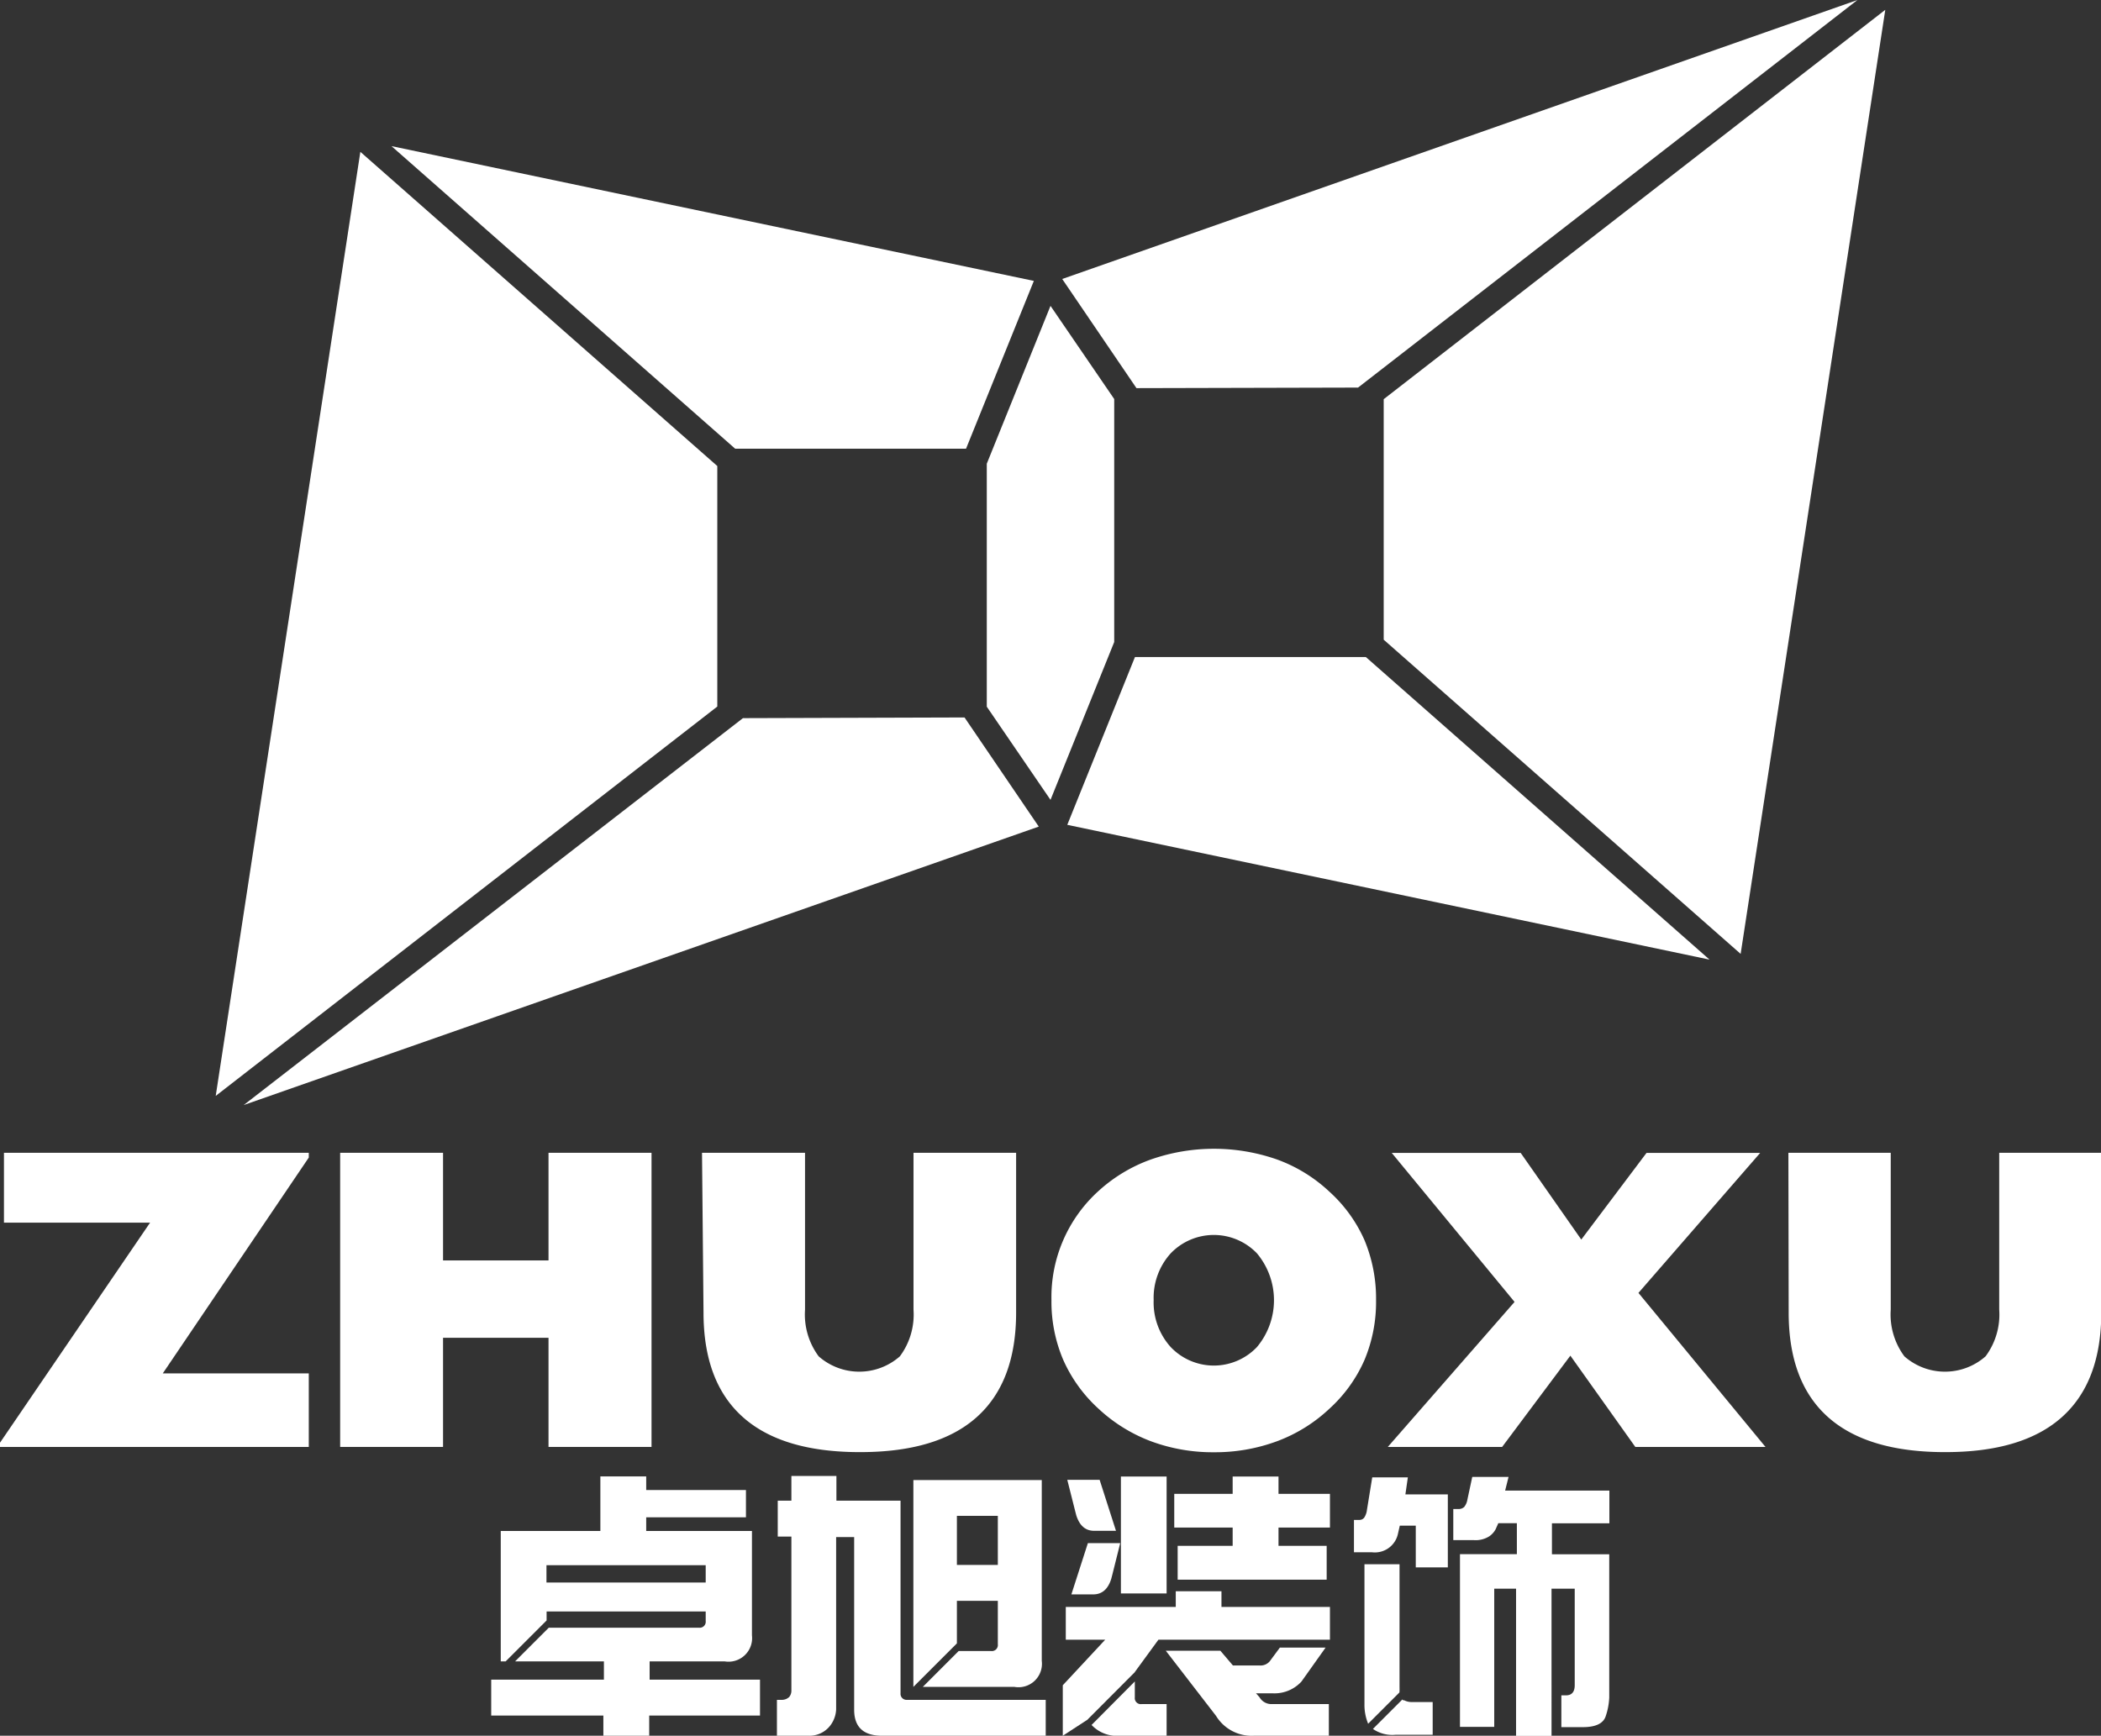
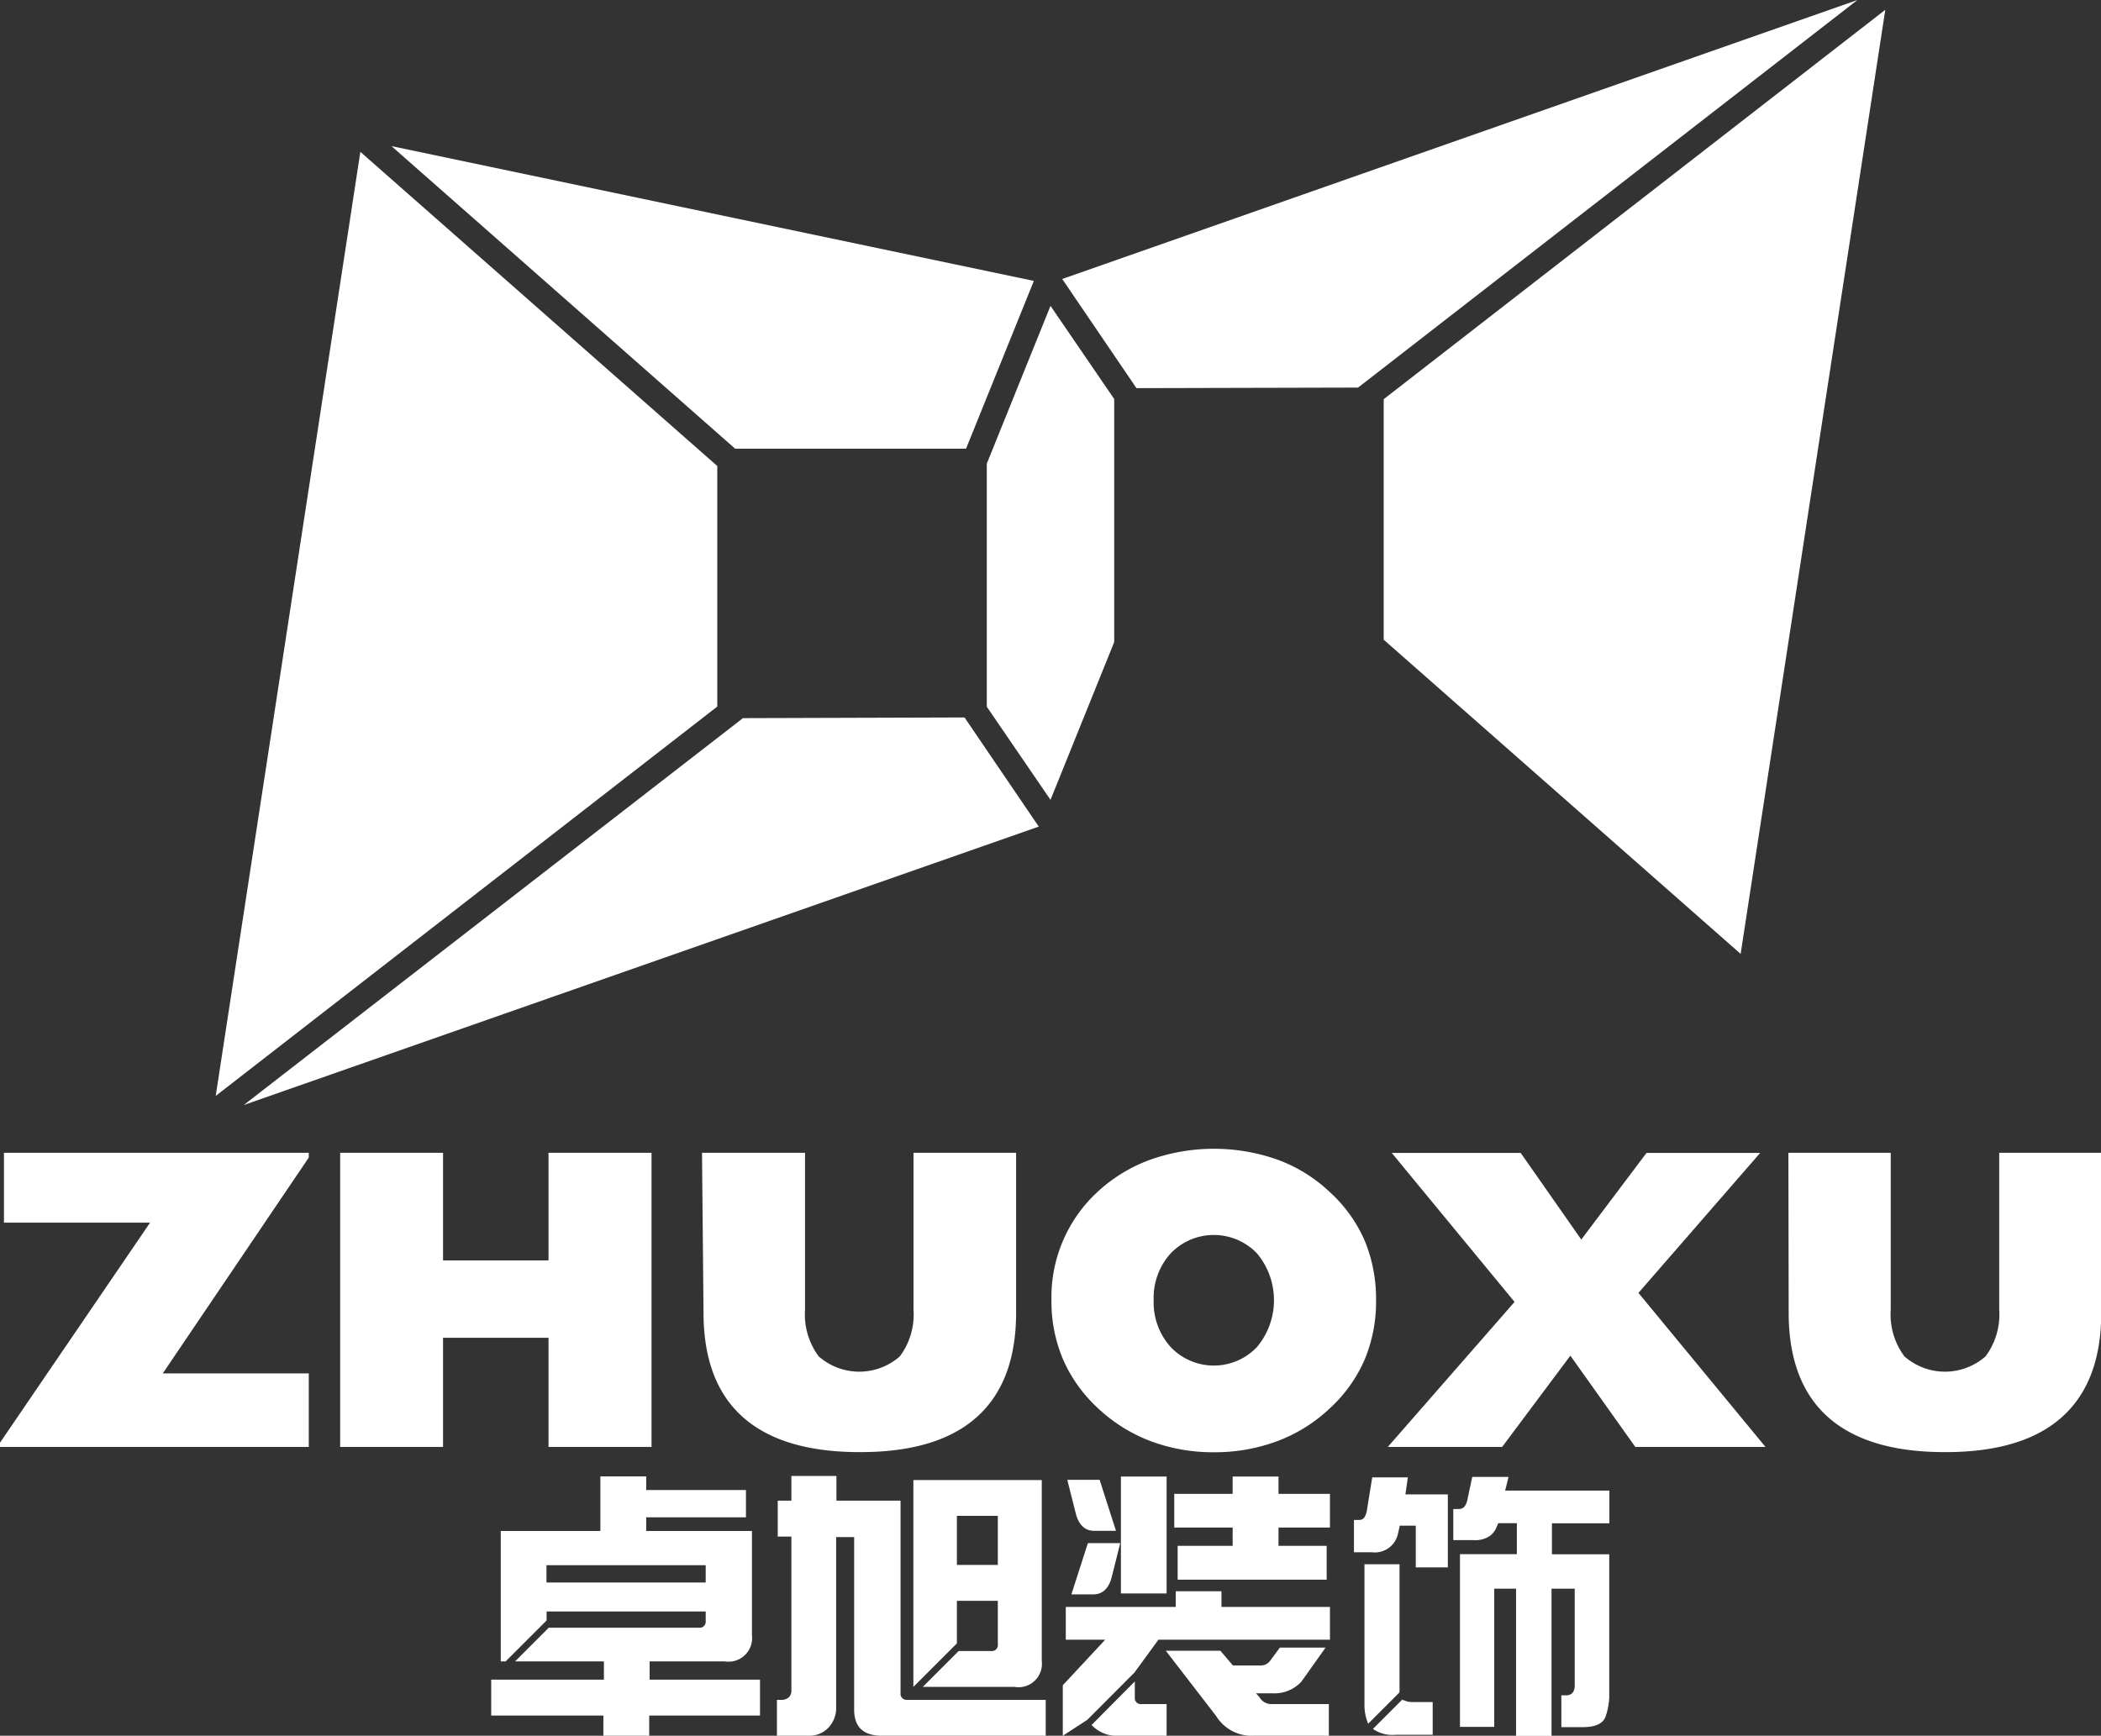
<svg xmlns="http://www.w3.org/2000/svg" viewBox="0 0 153.98 127.23">
  <rect x="0" y="0" width="153.98" height="127.23" fill="#333333" stroke="none" />
  <defs>
    <style>.cls-1{fill:#fff;}</style>
  </defs>
  <title>logo-w2</title>
  <g id="图层_2" data-name="图层 2">
    <g id="图层_1-2" data-name="图层 1">
      <path class="cls-1" d="M0,106.06v-.31L11,89.62H.29V84.5H22.63v.35L11.93,100.67H22.63v5.39Z" />
      <path class="cls-1" d="M24.93,106.06V84.5h7.54v7.89H40.2V84.5h7.55v21.56H40.2v-8H32.47v8Z" />
      <path class="cls-1" d="M51.45,84.5H59V96a5.14,5.14,0,0,0,1,3.42,4.5,4.5,0,0,0,5.95,0,5.13,5.13,0,0,0,1-3.42V84.5h7.52V96.21q0,5.08-2.88,7.66t-8.58,2.57q-5.69,0-8.57-2.57t-2.88-7.66Z" />
      <path class="cls-1" d="M77.06,95.3a10.48,10.48,0,0,1,3.45-8A11.39,11.39,0,0,1,84.32,85a14,14,0,0,1,9.3,0,11.18,11.18,0,0,1,3.81,2.35A10.51,10.51,0,0,1,100,90.9a11.13,11.13,0,0,1,.85,4.41,11,11,0,0,1-.85,4.38,10.54,10.54,0,0,1-2.57,3.57,11.4,11.4,0,0,1-3.83,2.38,13.09,13.09,0,0,1-4.63.81,13,13,0,0,1-4.63-.81,11.64,11.64,0,0,1-3.83-2.38,10.7,10.7,0,0,1-2.59-3.59A10.86,10.86,0,0,1,77.06,95.3Zm7.49,0a4.88,4.88,0,0,0,1.25,3.44,4.36,4.36,0,0,0,6.32,0,5.35,5.35,0,0,0,0-6.87,4.38,4.38,0,0,0-6.32,0A4.85,4.85,0,0,0,84.55,95.27Z" />
      <path class="cls-1" d="M101.71,106.06,111,95.43l-9-10.92h9.45l4.44,6.35,4.78-6.35H129l-8.92,10.26,9.31,11.29h-9.54l-4.76-6.69-5,6.69Z" />
      <path class="cls-1" d="M131.07,84.5h7.5V96a5.14,5.14,0,0,0,1,3.42,4.5,4.5,0,0,0,5.95,0,5.13,5.13,0,0,0,1-3.42V84.5H154V96.21q0,5.08-2.88,7.66t-8.58,2.57q-5.69,0-8.57-2.57t-2.88-7.66Z" />
      <path class="cls-1" d="M99.53,28.41,136.13,0,77.85,20.45l5.44,8Z" />
      <polygon class="cls-1" points="101.41 29.26 101.41 46.89 127.57 69.92 138.17 0.72 101.41 29.26" />
-       <polygon class="cls-1" points="83.18 48.16 78.22 60.46 125.29 70.34 100.1 48.16 83.18 48.16" />
      <path class="cls-1" d="M54.45,52.64,17.86,81,76.13,60.59l-5.44-8Z" />
      <polygon class="cls-1" points="52.57 51.79 52.57 34.16 26.41 11.13 15.81 80.33 52.57 51.79" />
      <polygon class="cls-1" points="70.8 32.89 75.77 20.59 28.69 10.71 53.88 32.89 70.8 32.89" />
      <polygon class="cls-1" points="81.66 29.25 76.99 22.42 76.99 22.41 76.99 22.42 76.99 22.42 76.99 22.42 72.32 33.99 72.32 51.8 76.99 58.63 76.99 58.64 76.99 58.63 76.99 58.64 76.99 58.63 81.66 47.06 81.66 29.25" />
      <path class="cls-1" d="M77,91.48" />
      <path class="cls-1" d="M81.62,127.23H85.5v-2.32H83.67a.44.44,0,0,1-.5-.49v-1.17L80,126.44A2.56,2.56,0,0,0,81.62,127.23Z" />
      <polygon class="cls-1" points="89.52 116.64 86.17 116.64 86.17 117.79 78.11 117.79 78.11 120.19 81 120.19 77.89 123.53 77.89 127.23 79.66 126.08 79.66 126.09 83.17 122.57 83.17 122.56 84.9 120.19 97.47 120.19 97.47 117.79 89.52 117.79 89.52 116.64" />
      <path class="cls-1" d="M80.19,112.21h1.6l-1.2-3.74H78.22l.57,2.26Q79.1,112.21,80.19,112.21Z" />
      <path class="cls-1" d="M78.52,116.87h1.6q1.1,0,1.41-1.48l.57-2.28H79.73Z" />
      <rect class="cls-1" x="82.15" y="108.23" width="3.35" height="8.57" />
      <path class="cls-1" d="M92.31,124.41l-.26-.29h1.22a2.68,2.68,0,0,0,2.11-.86l1.77-2.49H93.8l-.74,1a.88.88,0,0,1-.74.31H90.36L89.44,121h-4l3.68,4.77a3.06,3.06,0,0,0,2.77,1.46h5.5v-2.32H93.21A1,1,0,0,1,92.31,124.41Z" />
      <polygon class="cls-1" points="93.7 108.23 90.34 108.23 90.34 109.5 86.06 109.5 86.06 111.97 90.34 111.97 90.34 113.31 86.31 113.31 86.31 115.79 97.23 115.79 97.23 113.31 93.7 113.31 93.7 111.97 97.47 111.97 97.47 109.5 93.7 109.5 93.7 108.23" />
      <path class="cls-1" d="M47.61,121.78h5.5a1.73,1.73,0,0,0,2-1.91v-7.65H47.36v-1h7.31v-2H47.36v-1H44v4H36.7v9.56h.36l3-3v-.66H51.72v.7a.44.44,0,0,1-.5.49h-11l-2.47,2.47h6.51v1.34H36v2.63h8.22v1.48h3.36v-1.48h8.12v-2.63H47.61ZM40.05,116v-1.27H51.72V116Z" />
      <path class="cls-1" d="M66,124.12V110h-4.7v-1.81H58V110H57v2.63h1V123.9a.74.74,0,0,1-.16.49.79.79,0,0,1-.56.21h-.34v2.63h2.33a1.92,1.92,0,0,0,1.49-.64,2.09,2.09,0,0,0,.52-1.3V112.67H62.6v12.65q0,1.89,2,1.91H76.64V124.6H66.46A.44.44,0,0,1,66,124.12Z" />
      <path class="cls-1" d="M70.13,117.34h3v3.19a.44.44,0,0,1-.5.49H70.26l-2.63,2.63h6.72a1.72,1.72,0,0,0,2-1.91V108.49H66.94v15.16h0l3.19-3.19Zm0-6.23h3v3.6h-3Z" />
      <path class="cls-1" d="M117.95,111.66v-2.4h-7.64l.25-1h-2.66l-.36,1.68a1.15,1.15,0,0,1-.23.52.59.59,0,0,1-.45.15h-.35v2.28H108a1.87,1.87,0,0,0,1.15-.28,1.48,1.48,0,0,0,.46-.51l.2-.45h1.36v2.27H107v12.66h2.51V116.45h1.6v10.79h2.6V116.45h1.7v7.07q0,.75-.65.75h-.33v2.33H116q1.44,0,1.69-.83a4.92,4.92,0,0,0,.25-1.34V113.93h-4.2v-2.27Zm-15.08,13a.58.58,0,0,1-.09-.09l-2.16,2.16a2.49,2.49,0,0,0,1.65.43H105v-2.4h-1.55A1.2,1.2,0,0,1,102.87,124.61Zm-.3-1v-9H100v10.25a3.61,3.61,0,0,0,.27,1.44l2.29-2.29C102.58,123.9,102.57,123.76,102.57,123.6Zm.61-15.37h-2.61l-.39,2.4a1.29,1.29,0,0,1-.19.54.43.43,0,0,1-.37.18h-.39v2.37h1.31a1.73,1.73,0,0,0,1.92-1.38l.13-.57h1.17v3.06h2.35v-5.35H103Z" />
    </g>
  </g>
</svg>